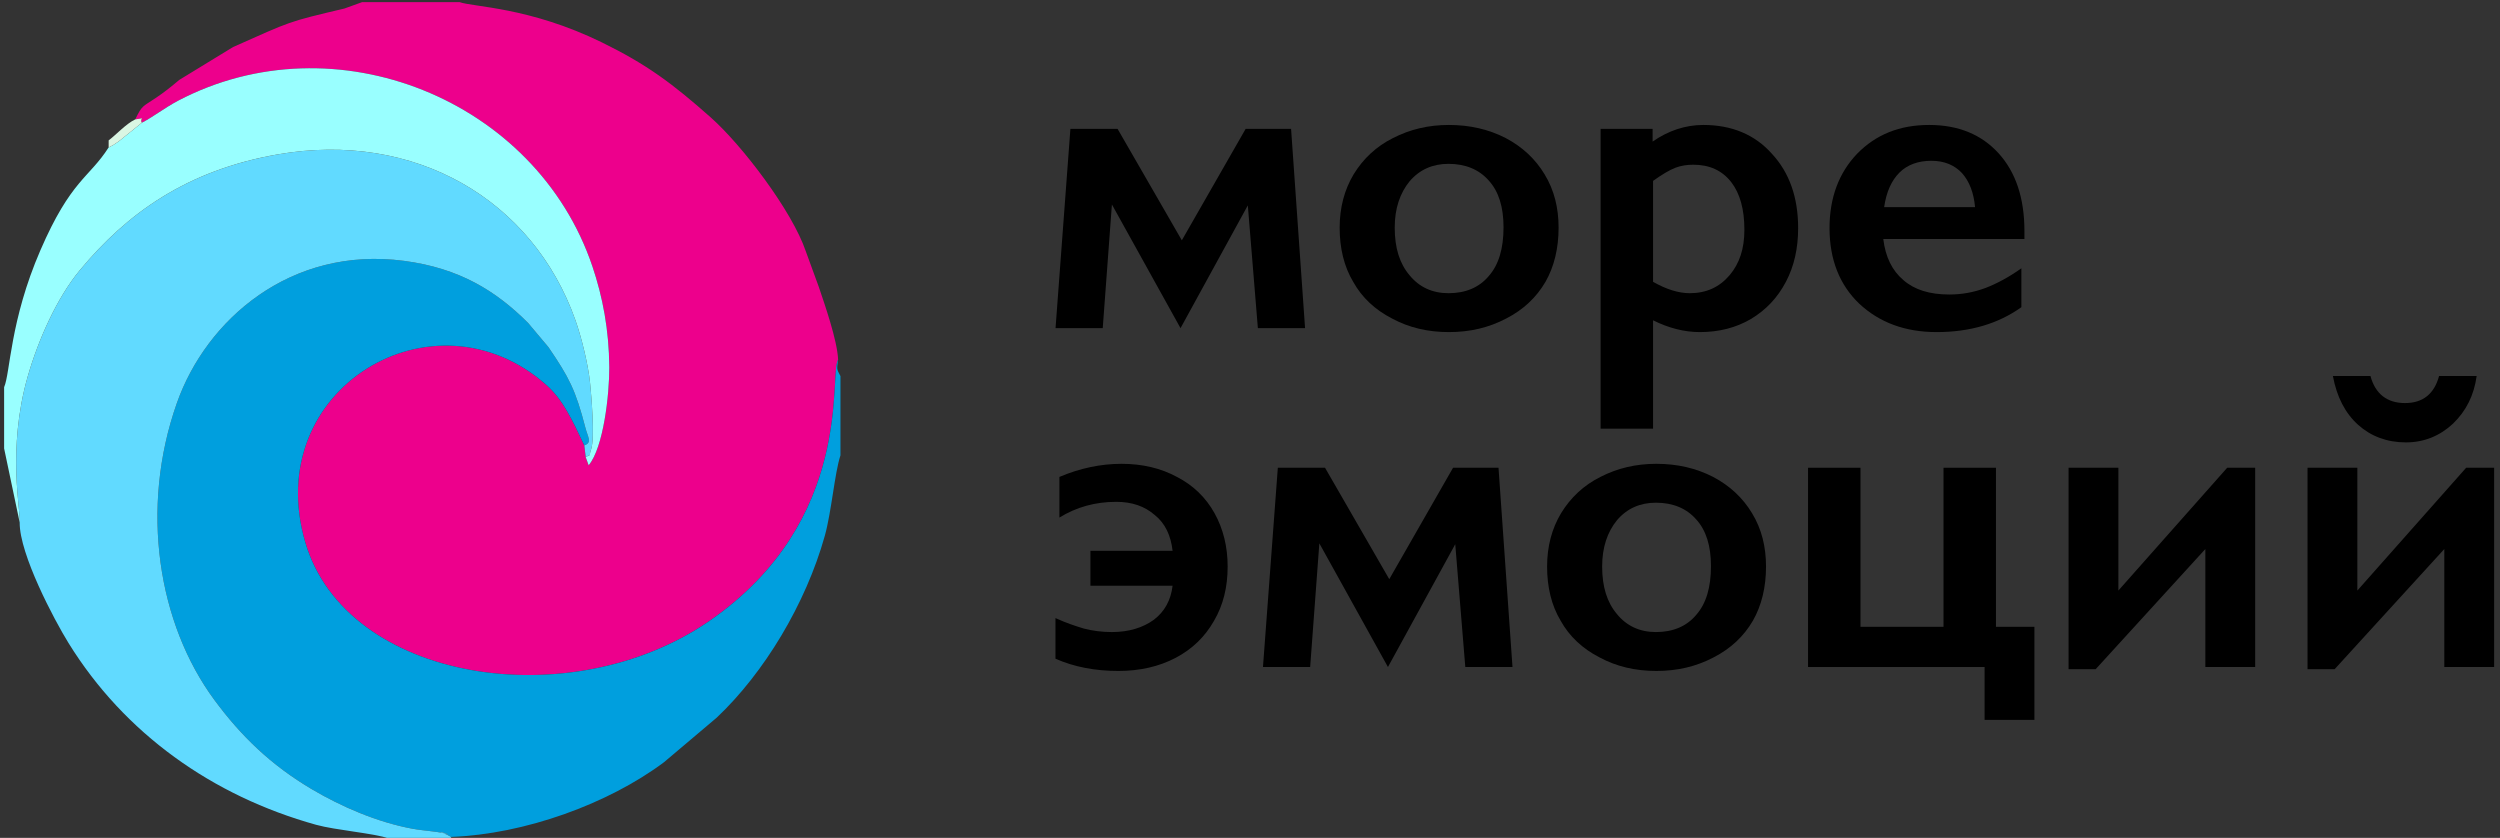
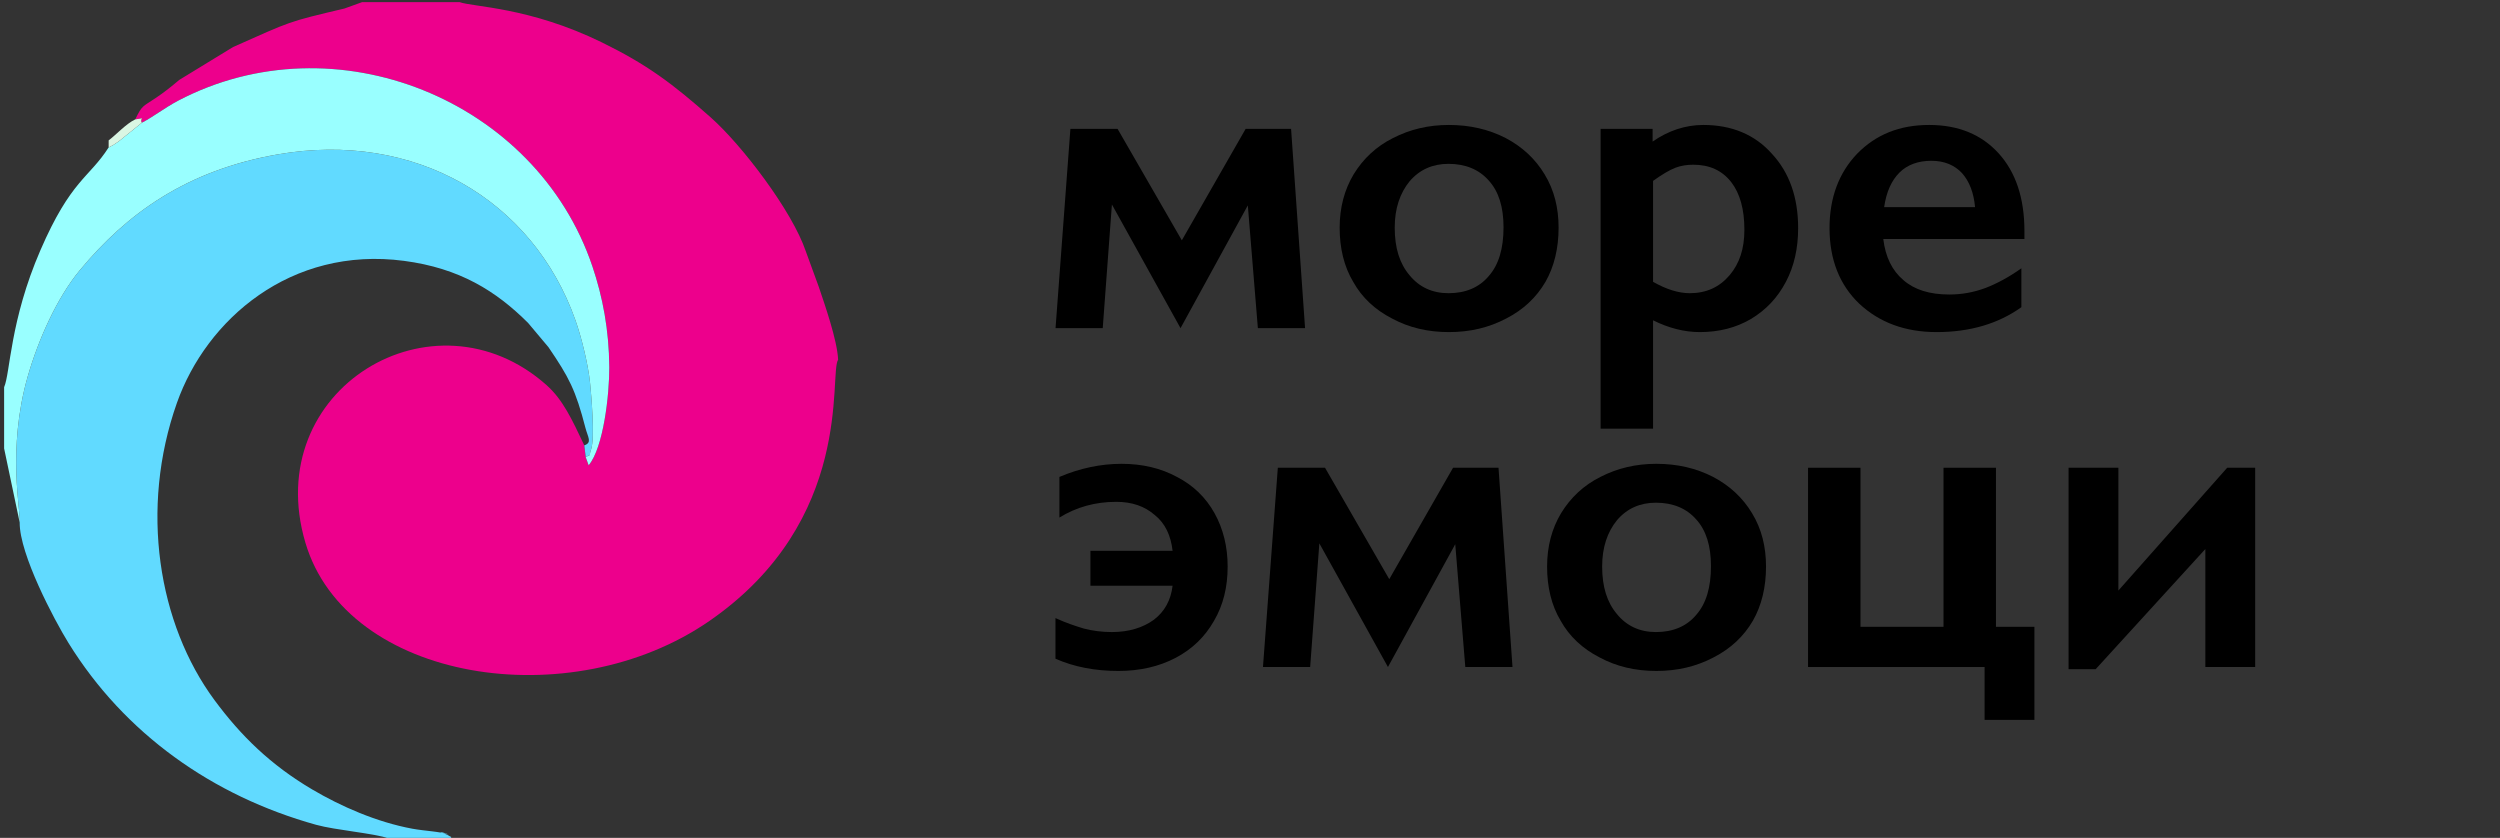
<svg xmlns="http://www.w3.org/2000/svg" xml:space="preserve" width="66.6mm" height="22.32mm" style="shape-rendering:geometricPrecision; text-rendering:geometricPrecision; image-rendering:optimizeQuality; fill-rule:evenodd; clip-rule:evenodd" viewBox="0 0 6660 2232">
  <rect x="0" y="0" width="6660" height="2232" fill="#333333" stroke="none" />
  <defs>
    <style type="text/css">  .fil1 {fill:#009FDE} .fil2 {fill:#61DAFF} .fil3 {fill:#99FFFF} .fil4 {fill:#DAF6E3} .fil0 {fill:#ED008C} .fil5 {fill:black;fill-rule:nonzero}  </style>
  </defs>
  <g id="Слой_x0020_1">
    <g id="_105553169099424">
      <path class="fil0" d="M360.28 318.06c32.03,-4.81 10.16,-4.21 17.58,8.92 29.67,-15.1 61.28,-40.11 96.6,-58.67 417.42,-219.32 953.77,-3.62 1103.83,441.59 27.01,80.12 44.27,168.72 44.84,268.6 0.43,73.02 -15.67,214.44 -54.96,260.99l-7.8 -21.52 -3.85 -31.5c-32.48,-68.85 -57.15,-121.88 -100.22,-160.26 -300.01,-267.26 -764,10.09 -642.69,419.66 109.63,370.14 706.24,464.17 1076.37,208.27 387.7,-268.06 317.75,-656.81 342.77,-695.99 -2.38,-52.28 -35.88,-147.6 -51.86,-194.93l-34.2 -93.63c-36.39,-107.99 -170.92,-283.77 -252.73,-356.28 -102.03,-90.44 -170.49,-141.54 -290.12,-200.14 -193.93,-95 -344.37,-94.28 -379.54,-107.57l-259.43 0 -47.12 17.06c-153.76,36.4 -139.67,32.83 -296.77,102.6l-143.19 87.48c-22.36,18.68 -39.01,32.2 -62.68,48.14 -35.8,24.11 -36.37,19.1 -54.83,57.18z" />
-       <path class="fil1" d="M1201.71 2229.55c196.05,-7.27 418.48,-87.95 566.99,-198.86l140.8 -119.04c126.07,-119.09 236.97,-302.55 287.82,-484.39 17.74,-63.42 26.11,-167 41.67,-214.2l0 -211.19c-10.76,-19.67 -9.56,-17.36 -6.24,-43.72 -25.02,39.18 44.93,427.93 -342.77,695.99 -370.13,255.9 -966.74,161.87 -1076.37,-208.27 -121.31,-409.57 342.68,-686.92 642.69,-419.66 43.07,38.38 67.74,91.41 100.22,160.26 21.78,-7.43 9.5,-21.78 3.16,-46.35 -26.25,-101.56 -43.82,-134.82 -98.48,-215.09l-54.39 -64.78c-85.45,-85.25 -182.68,-145.83 -330.39,-165.32 -302.27,-39.9 -526.81,156.87 -605.11,378.4 -99.65,281.9 -50.28,588.64 100.51,792.32 69.85,94.34 149,172.07 259.91,237.44 76.53,45.12 171.76,87.04 266.96,104.62 16.55,3.06 35.68,4.91 52.55,6.99 4.19,0.52 21.34,2.62 25.83,3.83 54.56,14.72 -40.13,-14.89 12.57,4.55l12.07 6.47z" />
      <path class="fil2" d="M52.43 1391.98c-0.73,84.23 91.82,259.13 130.09,321.01 149.09,241.05 383.15,407.31 659.48,484.22 51.88,14.44 156.57,22.78 193.32,36.38l166.62 0 -0.23 -4.04 -12.07 -6.47c-52.7,-19.44 41.99,10.17 -12.57,-4.55 -4.49,-1.21 -21.64,-3.31 -25.83,-3.83 -16.87,-2.08 -36,-3.93 -52.55,-6.99 -95.2,-17.58 -190.43,-59.5 -266.96,-104.62 -110.91,-65.37 -190.06,-143.1 -259.91,-237.44 -150.79,-203.68 -200.16,-510.42 -100.51,-792.32 78.3,-221.53 302.84,-418.3 605.11,-378.4 147.71,19.49 244.94,80.07 330.39,165.32l54.39 64.78c54.66,80.27 72.23,113.53 98.48,215.09 6.34,24.57 18.62,38.92 -3.16,46.35l3.85 31.5c19.83,-12.68 5.68,4.32 14.39,-21.12 10.49,-30.62 0.48,-145.72 -2.81,-176.98 -5.24,-49.74 -22.39,-119.87 -38.86,-166.44 -114.32,-323.31 -430.49,-505.17 -792.39,-442.31 -243.21,42.25 -403.04,157.78 -528.1,308.75 -60.54,73.05 -110.35,184.12 -138.76,283.03 -55.9,194.56 -17.7,362.48 -21.41,389.08z" />
      <path class="fil3" d="M377.86 326.98l-61.59 49.64c-0.51,0.39 -13.51,9.06 -14.67,9.78l-12.17 6.36c-52.41,81.89 -100.46,86.24 -181.74,273.77 -81.54,188.15 -80.12,327.09 -96.72,364.94l0 163.19 41.46 197.32c3.71,-26.6 -34.49,-194.52 21.41,-389.08 28.41,-98.91 78.22,-209.98 138.76,-283.03 125.06,-150.97 284.89,-266.5 528.1,-308.75 361.9,-62.86 678.07,119 792.39,442.31 16.47,46.57 33.62,116.7 38.86,166.44 3.29,31.26 13.3,146.36 2.81,176.98 -8.71,25.44 5.44,8.44 -14.39,21.12l7.8 21.52c39.29,-46.55 55.39,-187.97 54.96,-260.99 -0.57,-99.88 -17.83,-188.48 -44.84,-268.6 -150.06,-445.21 -686.41,-660.91 -1103.83,-441.59 -35.32,18.56 -66.93,43.57 -96.6,58.67z" />
      <path class="fil4" d="M289.43 392.76l12.17 -6.36c1.16,-0.72 14.16,-9.39 14.67,-9.78l61.59 -49.64c-7.42,-13.13 14.45,-13.73 -17.58,-8.92 -23.96,11.12 -53.29,43.09 -70.83,55.85l-0.02 18.85z" />
      <polygon class="fil5" points="2977.26,343.36 3148.4,640.22 3318.37,343.36 3439.44,343.36 3476.69,874.21 3350.96,874.21 3324.19,547.09 3144.91,874.21 2962.13,544.76 2937.68,874.21 2811.96,874.21 2851.54,343.36 " />
      <path id="_1" class="fil5" d="M3859.89 332.88c55.88,0 105.94,11.65 151.34,34.93 44.24,23.28 79.16,55.88 103.61,96.62 25.61,41.91 37.25,89.64 37.25,142.03 0,54.71 -11.64,103.61 -34.92,144.35 -24.45,41.91 -59.37,74.51 -104.77,97.79 -46.57,24.45 -96.63,36.09 -152.51,36.09 -55.87,0 -105.94,-11.64 -151.34,-36.09 -45.41,-23.28 -80.33,-55.88 -103.61,-97.79 -24.45,-40.74 -36.09,-89.64 -36.09,-144.35 0,-53.55 12.8,-101.28 37.25,-142.03 25.61,-41.91 60.54,-74.5 104.77,-96.62 45.42,-23.28 94.31,-34.93 149.02,-34.93zm-144.36 273.58c0,53.55 12.81,95.46 39.59,126.89 25.61,31.43 60.54,47.73 103.61,47.73 45.4,0 81.49,-15.14 107.1,-45.4 26.78,-30.27 39.58,-73.34 39.58,-130.39 0,-53.55 -12.8,-95.46 -39.58,-124.56 -25.61,-29.1 -61.7,-44.24 -107.1,-44.24 -41.91,0 -76.83,15.14 -103.61,46.57 -25.62,31.43 -39.59,72.18 -39.59,123.4z" />
      <path id="_2" class="fil5" d="M4537.63 332.88c75.67,0 137.37,25.62 182.77,76.84 46.57,50.06 69.85,116.41 69.85,197.9 0,53.55 -10.48,101.28 -32.6,143.19 -22.11,41.91 -52.38,74.51 -93.13,98.95 -39.58,23.29 -84.98,34.93 -136.2,34.93 -40.76,0 -82.67,-10.48 -124.57,-31.43l0 288.7 -139.7 0 0 -798.6 138.53 0 0 33.76c41.91,-29.1 87.31,-44.24 135.05,-44.24zm-133.88 417.93c34.92,19.79 67.52,30.27 97.79,30.27 44.24,0 79.16,-16.3 105.94,-47.73 26.77,-31.43 39.58,-71.01 39.58,-121.07 0,-54.72 -11.64,-96.63 -34.92,-126.89 -24.45,-31.43 -58.21,-46.57 -101.28,-46.57 -16.31,0 -32.61,2.33 -47.74,8.15 -15.14,5.82 -34.93,17.46 -59.37,34.92l0 268.92z" />
      <path id="_3" class="fil5" d="M5139.29 332.88c78,0 139.71,25.62 185.11,75.67 45.4,50.06 68.69,118.75 68.69,207.22l0 20.96 -376.03 0c5.82,47.73 23.28,83.81 53.55,109.42 29.1,25.62 69.85,38.42 122.23,38.42 33.76,0 65.21,-5.82 96.64,-17.46 30.26,-11.64 62.86,-29.1 95.46,-52.39l0 103.61c-61.7,44.24 -137.37,66.36 -225.86,66.36 -83.81,0 -152.5,-25.61 -206.05,-75.67 -52.39,-50.06 -79.16,-117.58 -79.16,-201.4 0,-80.32 24.45,-146.68 73.34,-197.9 50.06,-51.22 112.92,-76.84 192.08,-76.84zm122.25 218.86c-3.49,-38.41 -15.14,-68.68 -34.94,-90.8 -19.79,-20.95 -46.56,-32.6 -81.49,-32.6 -34.92,0 -64.02,10.48 -84.98,31.44 -20.95,20.95 -34.92,51.22 -40.74,91.96l242.15 0z" />
      <path class="fil5" d="M2987.55 1235.59c55.88,0 104.78,11.65 147.85,34.93 43.07,22.12 76.83,54.71 100.12,96.62 23.28,41.91 34.92,89.64 34.92,142.03 0,54.71 -11.64,102.44 -36.09,144.35 -24.45,43.07 -58.21,75.67 -102.44,98.95 -44.24,23.29 -95.46,34.93 -152.5,34.93 -61.7,0 -117.58,-10.48 -167.64,-32.6l0 -108.26c27.94,12.8 52.39,20.95 75.67,27.94 22.12,5.82 47.73,9.31 74.5,9.31 45.4,0 82.66,-11.64 111.76,-32.6 29.1,-22.12 45.4,-52.38 50.06,-90.8l-218.86 0 0 -93.13 218.86 0c-4.66,-40.75 -19.79,-73.34 -47.73,-95.46 -26.78,-23.28 -60.54,-34.92 -102.45,-34.92 -55.87,0 -105.93,13.96 -151.33,41.9l0 -108.26c54.71,-23.28 110.59,-34.93 165.3,-34.93z" />
      <polygon id="_1_0" class="fil5" points="3529.86,1246.07 3700.99,1542.93 3870.96,1246.07 3992.03,1246.07 4029.28,1776.92 3903.55,1776.92 3876.78,1449.8 3697.5,1776.92 3514.73,1447.47 3490.28,1776.92 3364.55,1776.92 3404.13,1246.07 " />
      <path id="_2_1" class="fil5" d="M4412.48 1235.59c55.88,0 105.94,11.65 151.34,34.93 44.24,23.28 79.16,55.88 103.61,96.62 25.61,41.91 37.25,89.64 37.25,142.03 0,54.71 -11.64,103.61 -34.92,144.35 -24.45,41.91 -59.37,74.51 -104.77,97.79 -46.57,24.45 -96.63,36.09 -152.51,36.09 -55.87,0 -105.93,-11.64 -151.33,-36.09 -45.41,-23.28 -80.33,-55.88 -103.62,-97.79 -24.45,-40.74 -36.09,-89.64 -36.09,-144.35 0,-53.55 12.8,-101.28 37.25,-142.03 25.62,-41.91 60.55,-74.5 104.78,-96.62 45.41,-23.28 94.3,-34.93 149.01,-34.93zm-144.35 273.58c0,53.55 12.81,95.46 39.58,126.89 25.61,31.43 60.54,47.73 103.61,47.73 45.4,0 81.49,-15.14 107.1,-45.4 26.78,-30.27 39.58,-73.34 39.58,-130.39 0,-53.55 -12.8,-95.46 -39.58,-124.56 -25.61,-29.1 -61.7,-44.24 -107.1,-44.24 -41.91,0 -76.83,15.14 -103.61,46.57 -25.61,31.43 -39.58,72.18 -39.58,123.4z" />
      <polygon id="_3_2" class="fil5" points="4956.35,1246.07 4956.35,1669.82 5177.53,1669.82 5177.53,1246.07 5317.23,1246.07 5317.23,1669.82 5419.67,1669.82 5419.67,1917.78 5286.96,1917.78 5286.96,1776.92 4816.64,1776.92 4816.64,1246.07 " />
      <polygon id="_4" class="fil5" points="5643.38,1246.07 5643.38,1573.2 5933.26,1246.07 6007.77,1246.07 6007.77,1776.92 5875.05,1776.92 5875.05,1462.6 5582.85,1782.74 5510.67,1782.74 5510.67,1246.07 " />
-       <path id="_5" class="fil5" d="M6279.98 1246.07l0 327.13 289.88 -327.13 74.51 0 0 530.85 -132.72 0 0 -314.32 -292.2 320.14 -72.18 0 0 -536.67 132.71 0zm34.92 -244.47c12.81,47.73 44.24,72.18 91.98,72.18 47.73,0 78,-24.45 90.8,-72.18l100.12 0c-6.98,51.22 -27.94,93.13 -62.86,126.89 -34.93,32.6 -76.84,50.06 -125.73,50.06 -50.07,0 -93.14,-16.3 -126.9,-46.56 -34.93,-31.44 -57.04,-74.51 -67.52,-130.39l100.11 0z" />
    </g>
  </g>
</svg>